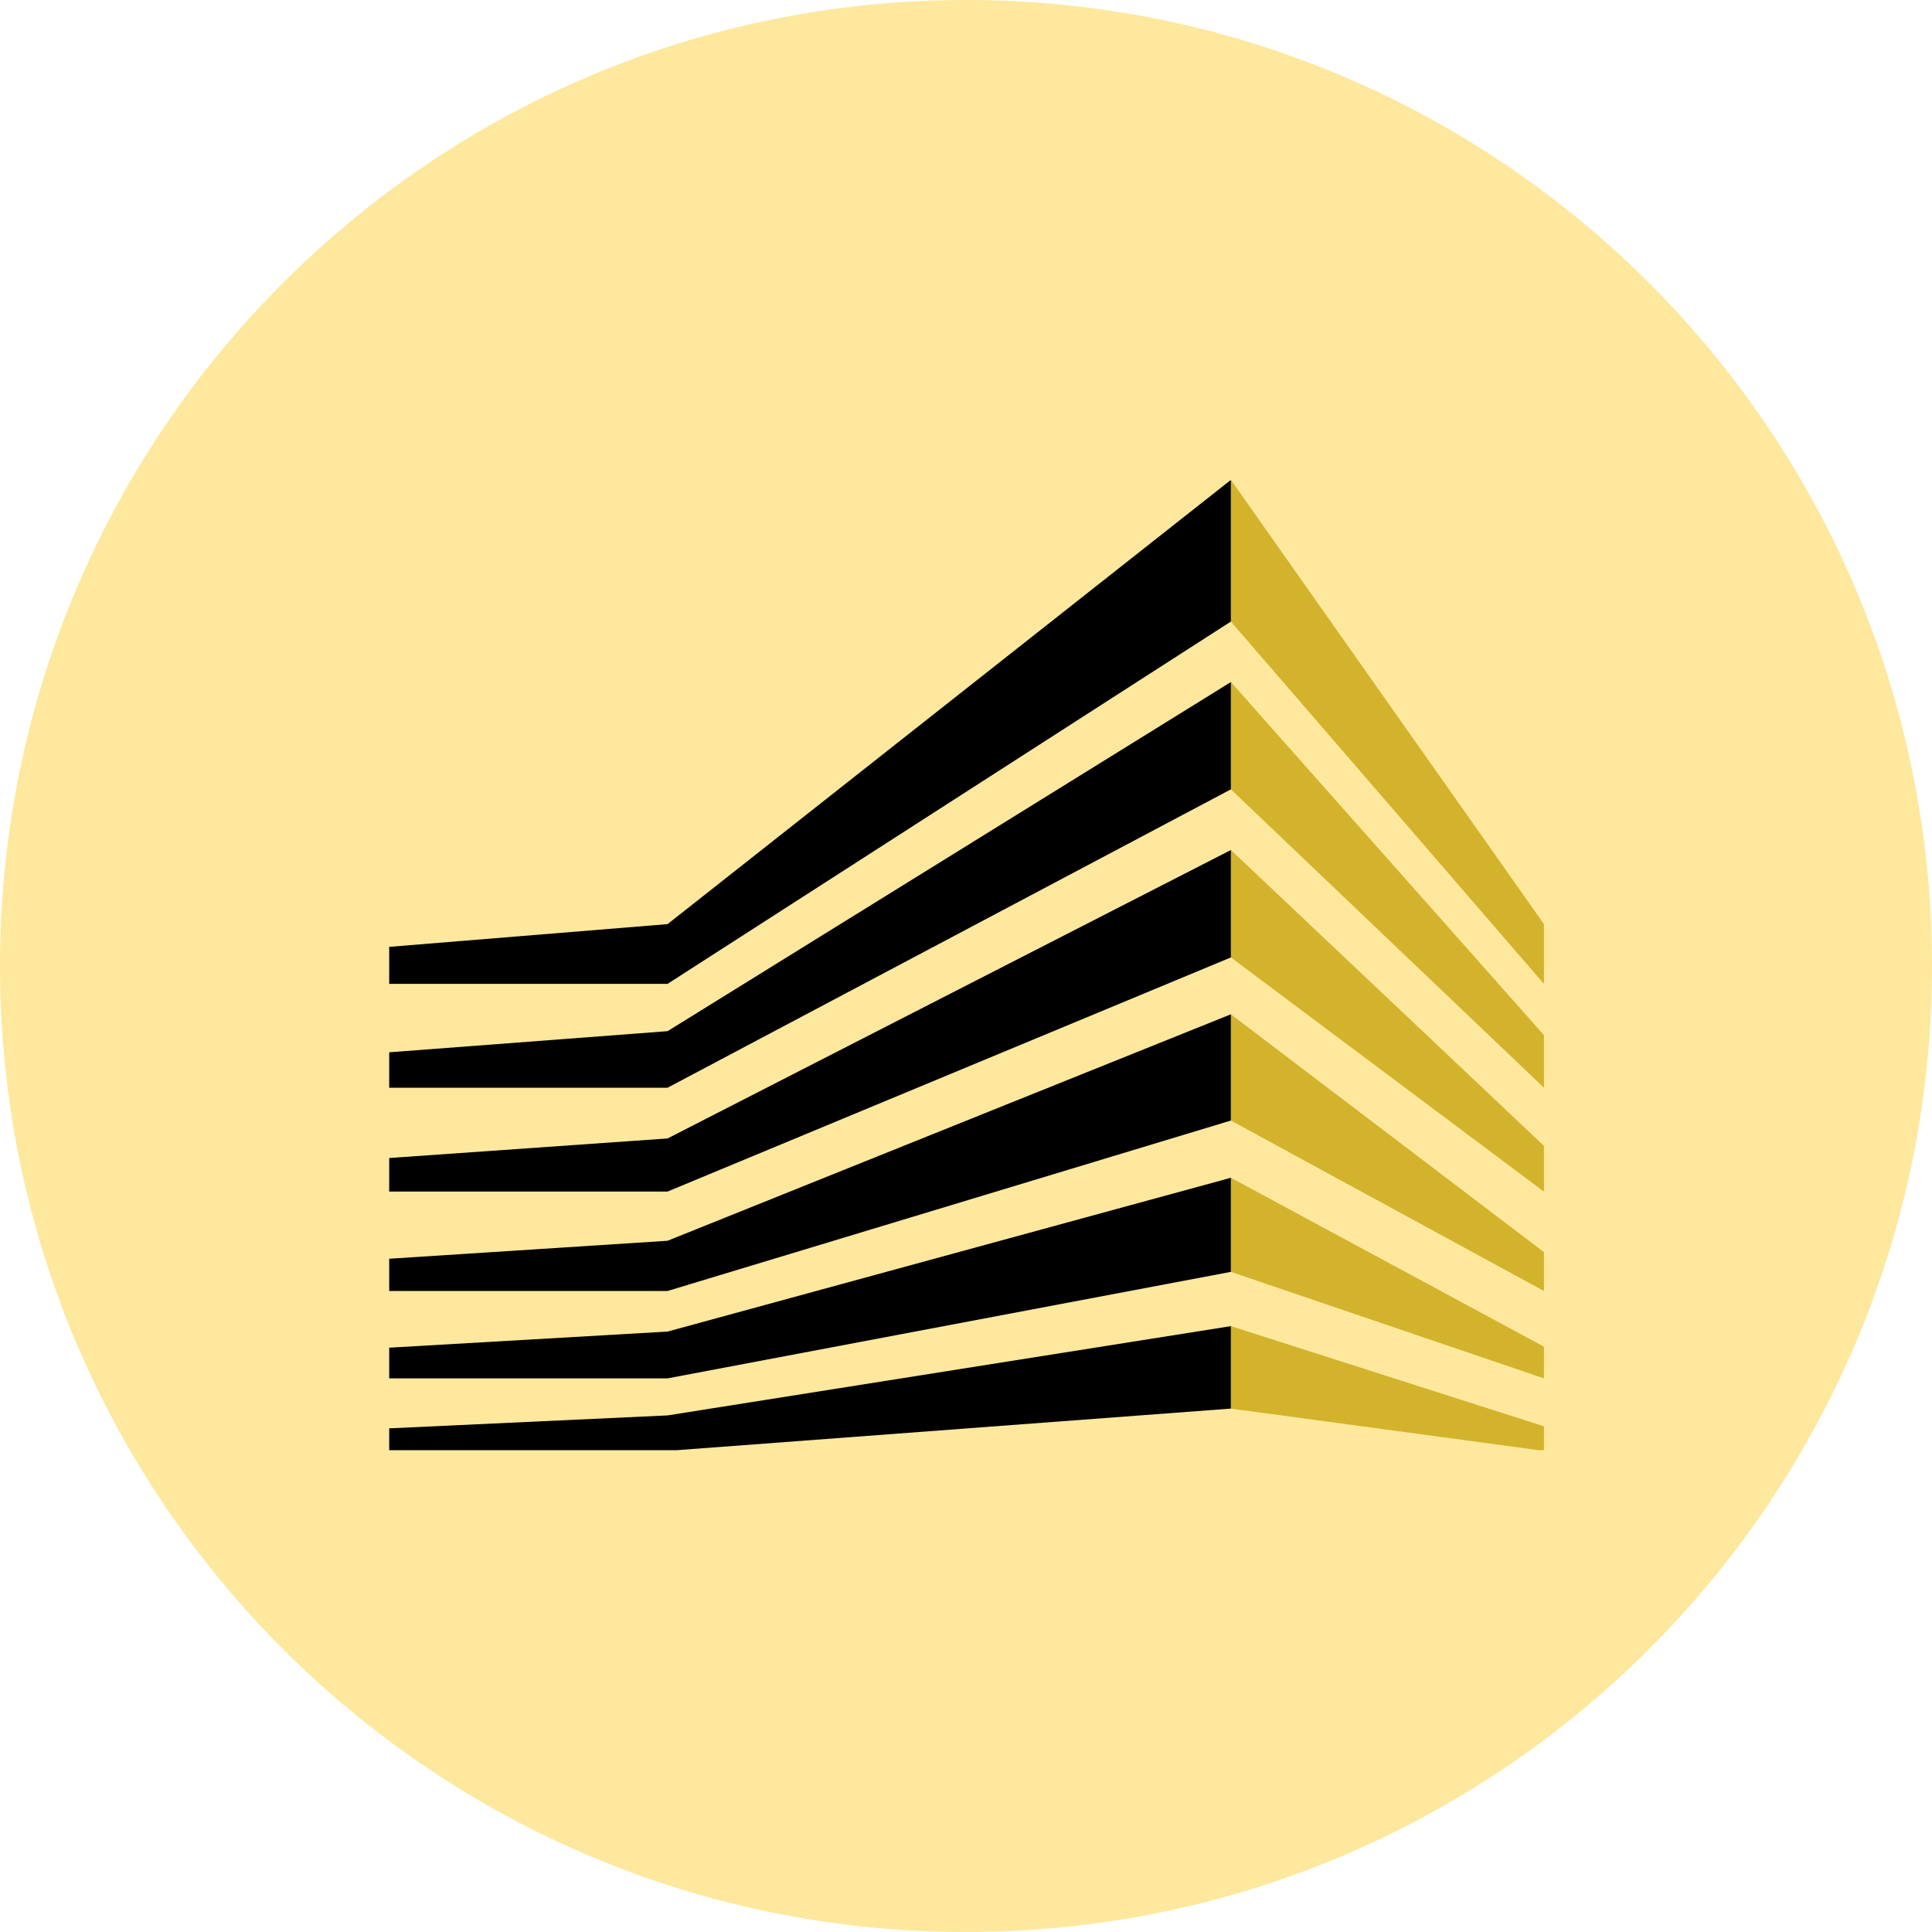
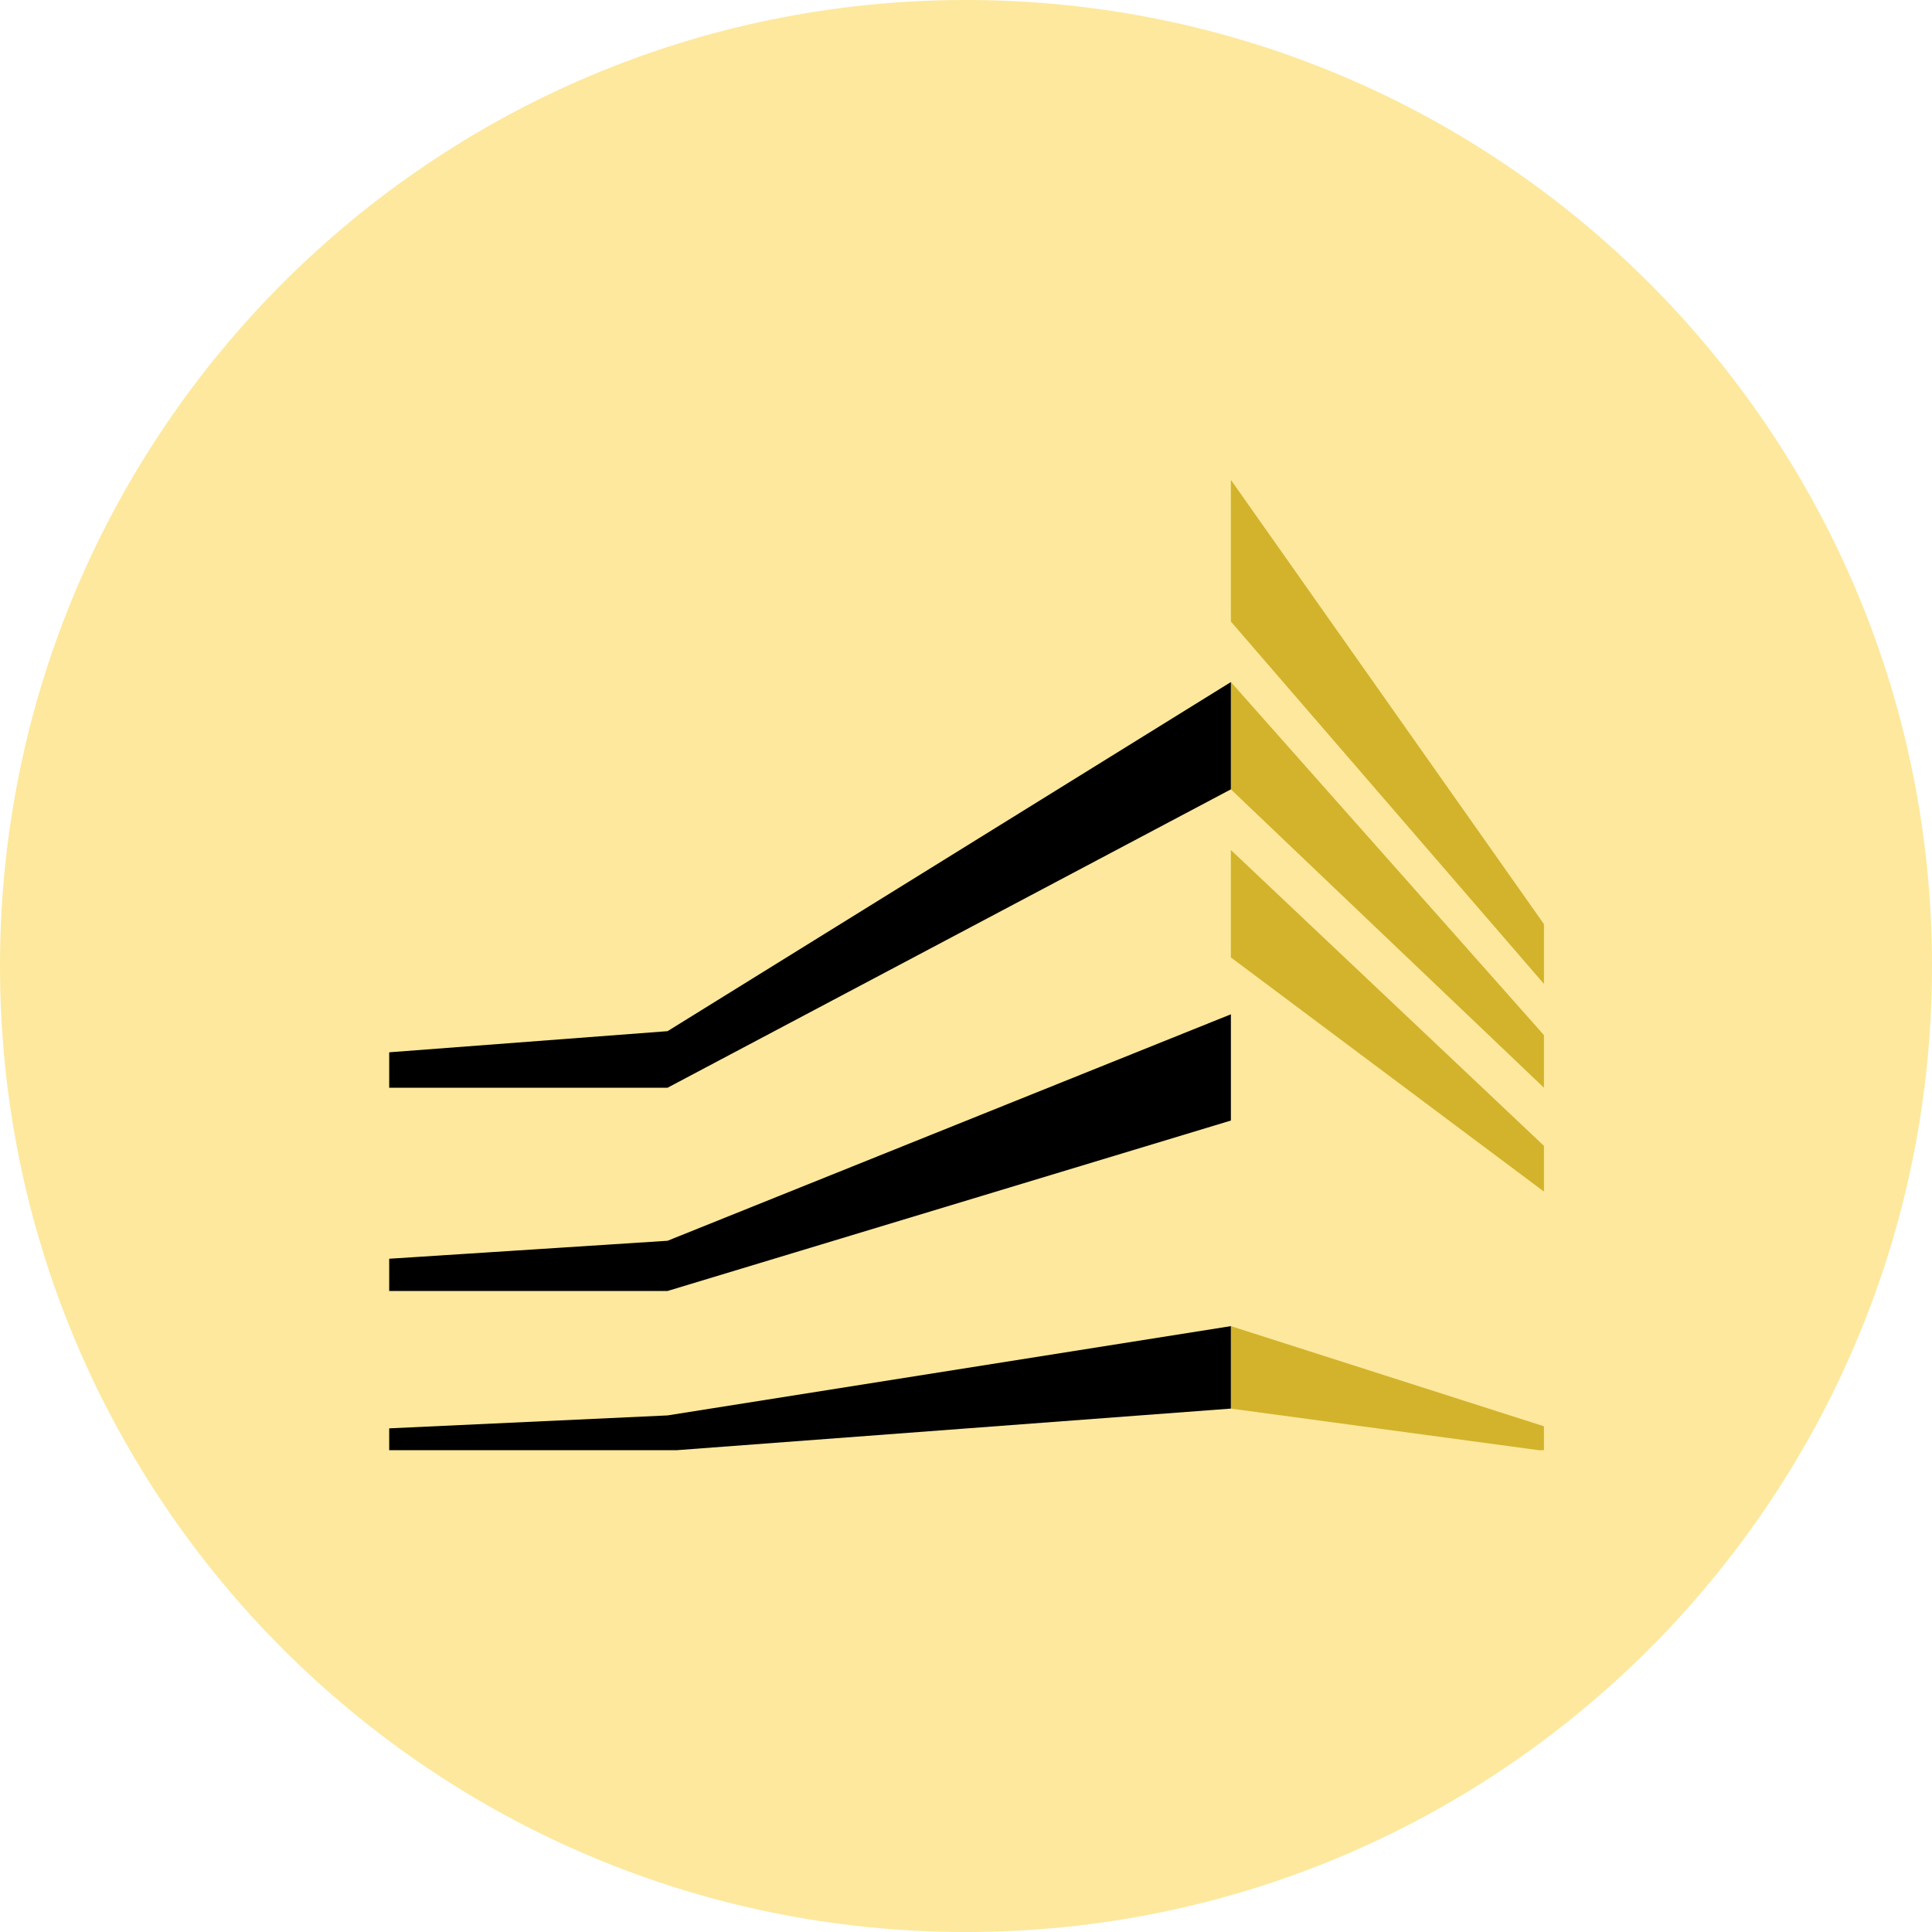
<svg xmlns="http://www.w3.org/2000/svg" width="500" zoomAndPan="magnify" viewBox="0 0 375 375" height="500" preserveAspectRatio="xMidYMid meet" version="1.0">
  <defs>
    <clipPath id="57ec4e8277">
      <path d="M 238 93.234 L 299.695 93.234 L 299.695 191 L 238 191 Z M 238 93.234 " clip-rule="nonzero" />
    </clipPath>
    <clipPath id="ff6b8aa905">
-       <path d="M 75.445 93.234 L 239 93.234 L 239 191 L 75.445 191 Z M 75.445 93.234 " clip-rule="nonzero" />
-     </clipPath>
+       </clipPath>
    <clipPath id="600f218971">
      <path d="M 238 132 L 299.695 132 L 299.695 212 L 238 212 Z M 238 132 " clip-rule="nonzero" />
    </clipPath>
    <clipPath id="d36ca2ecae">
      <path d="M 75.445 132 L 239 132 L 239 212 L 75.445 212 Z M 75.445 132 " clip-rule="nonzero" />
    </clipPath>
    <clipPath id="8d7ecdefa7">
      <path d="M 238 164 L 299.695 164 L 299.695 232 L 238 232 Z M 238 164 " clip-rule="nonzero" />
    </clipPath>
    <clipPath id="7851004df8">
-       <path d="M 75.445 164 L 239 164 L 239 232 L 75.445 232 Z M 75.445 164 " clip-rule="nonzero" />
-     </clipPath>
+       </clipPath>
    <clipPath id="55655470f8">
      <path d="M 238 196 L 299.695 196 L 299.695 251 L 238 251 Z M 238 196 " clip-rule="nonzero" />
    </clipPath>
    <clipPath id="7e3156f537">
      <path d="M 75.445 196 L 239 196 L 239 251 L 75.445 251 Z M 75.445 196 " clip-rule="nonzero" />
    </clipPath>
    <clipPath id="352154aa3c">
-       <path d="M 238 228 L 299.695 228 L 299.695 268 L 238 268 Z M 238 228 " clip-rule="nonzero" />
-     </clipPath>
+       </clipPath>
    <clipPath id="6e293b79ae">
      <path d="M 75.445 228 L 239 228 L 239 268 L 75.445 268 Z M 75.445 228 " clip-rule="nonzero" />
    </clipPath>
    <clipPath id="3491cc554b">
      <path d="M 238 257 L 299.695 257 L 299.695 281.484 L 238 281.484 Z M 238 257 " clip-rule="nonzero" />
    </clipPath>
    <clipPath id="728d809265">
      <path d="M 75.445 257 L 239 257 L 239 281.484 L 75.445 281.484 Z M 75.445 257 " clip-rule="nonzero" />
    </clipPath>
  </defs>
  <path fill="#fde89d" d="M 187.5 0 C 83.945 0 0 83.945 0 187.5 C 0 291.055 83.945 375 187.5 375 C 291.055 375 375 291.055 375 187.5 C 375 83.945 291.055 0 187.5 0 " fill-opacity="1" fill-rule="nonzero" />
  <g clip-path="url(#57ec4e8277)">
    <path fill="#d2b32b" d="M 299.676 179.371 L 299.676 190.965 L 238.914 120.641 L 238.914 93.148 Z M 299.676 179.371 " fill-opacity="1" fill-rule="nonzero" />
  </g>
  <g clip-path="url(#ff6b8aa905)">
    <path fill="#000000" d="M 238.914 93.148 L 238.914 120.641 L 129.574 190.965 L 75.543 190.965 L 75.543 183.785 L 129.574 179.371 Z M 238.914 93.148 " fill-opacity="1" fill-rule="nonzero" />
  </g>
  <g clip-path="url(#600f218971)">
    <path fill="#d2b32b" d="M 299.676 200.918 L 299.676 211.125 L 238.914 153.211 L 238.914 132.387 Z M 299.676 200.918 " fill-opacity="1" fill-rule="nonzero" />
  </g>
  <g clip-path="url(#d36ca2ecae)">
    <path fill="#000000" d="M 238.914 132.387 L 238.914 153.211 L 129.574 211.125 L 75.543 211.125 L 75.543 204.25 L 129.574 200.148 Z M 238.914 132.387 " fill-opacity="1" fill-rule="nonzero" />
  </g>
  <g clip-path="url(#8d7ecdefa7)">
    <path fill="#d2b32b" d="M 299.676 222.41 L 299.676 231.281 L 238.914 185.836 L 238.914 164.988 Z M 299.676 222.41 " fill-opacity="1" fill-rule="nonzero" />
  </g>
  <g clip-path="url(#7851004df8)">
    <path fill="#000000" d="M 238.914 164.988 L 238.914 185.836 L 129.574 231.281 L 75.543 231.281 L 75.543 224.77 L 129.574 220.973 Z M 238.914 164.988 " fill-opacity="1" fill-rule="nonzero" />
  </g>
  <g clip-path="url(#55655470f8)">
-     <path fill="#d2b32b" d="M 299.676 243.039 L 299.676 250.578 L 238.914 217.496 L 238.914 196.875 Z M 299.676 243.039 " fill-opacity="1" fill-rule="nonzero" />
-   </g>
+     </g>
  <g clip-path="url(#7e3156f537)">
    <path fill="#000000" d="M 238.914 196.875 L 238.914 217.496 L 129.574 250.578 L 75.543 250.578 L 75.543 244.32 L 129.574 240.832 Z M 238.914 196.875 " fill-opacity="1" fill-rule="nonzero" />
  </g>
  <g clip-path="url(#352154aa3c)">
    <path fill="#d2b32b" d="M 299.676 261.383 L 299.676 267.539 L 238.914 246.867 L 238.914 228.605 Z M 299.676 261.383 " fill-opacity="1" fill-rule="nonzero" />
  </g>
  <g clip-path="url(#6e293b79ae)">
-     <path fill="#000000" d="M 238.914 228.605 L 238.914 246.867 L 129.574 267.539 L 75.543 267.539 L 75.543 261.586 L 129.574 258.457 Z M 238.914 228.605 " fill-opacity="1" fill-rule="nonzero" />
-   </g>
+     </g>
  <g clip-path="url(#3491cc554b)">
    <path fill="#d2b32b" d="M 299.676 276.844 L 299.676 281.613 L 238.914 273.406 L 238.914 257.402 Z M 299.676 276.844 " fill-opacity="1" fill-rule="nonzero" />
  </g>
  <g clip-path="url(#728d809265)">
    <path fill="#000000" d="M 238.914 257.402 L 238.914 273.406 L 129.574 281.613 L 75.543 281.613 L 75.543 277.242 L 129.574 274.73 Z M 238.914 257.402 " fill-opacity="1" fill-rule="nonzero" />
  </g>
</svg>